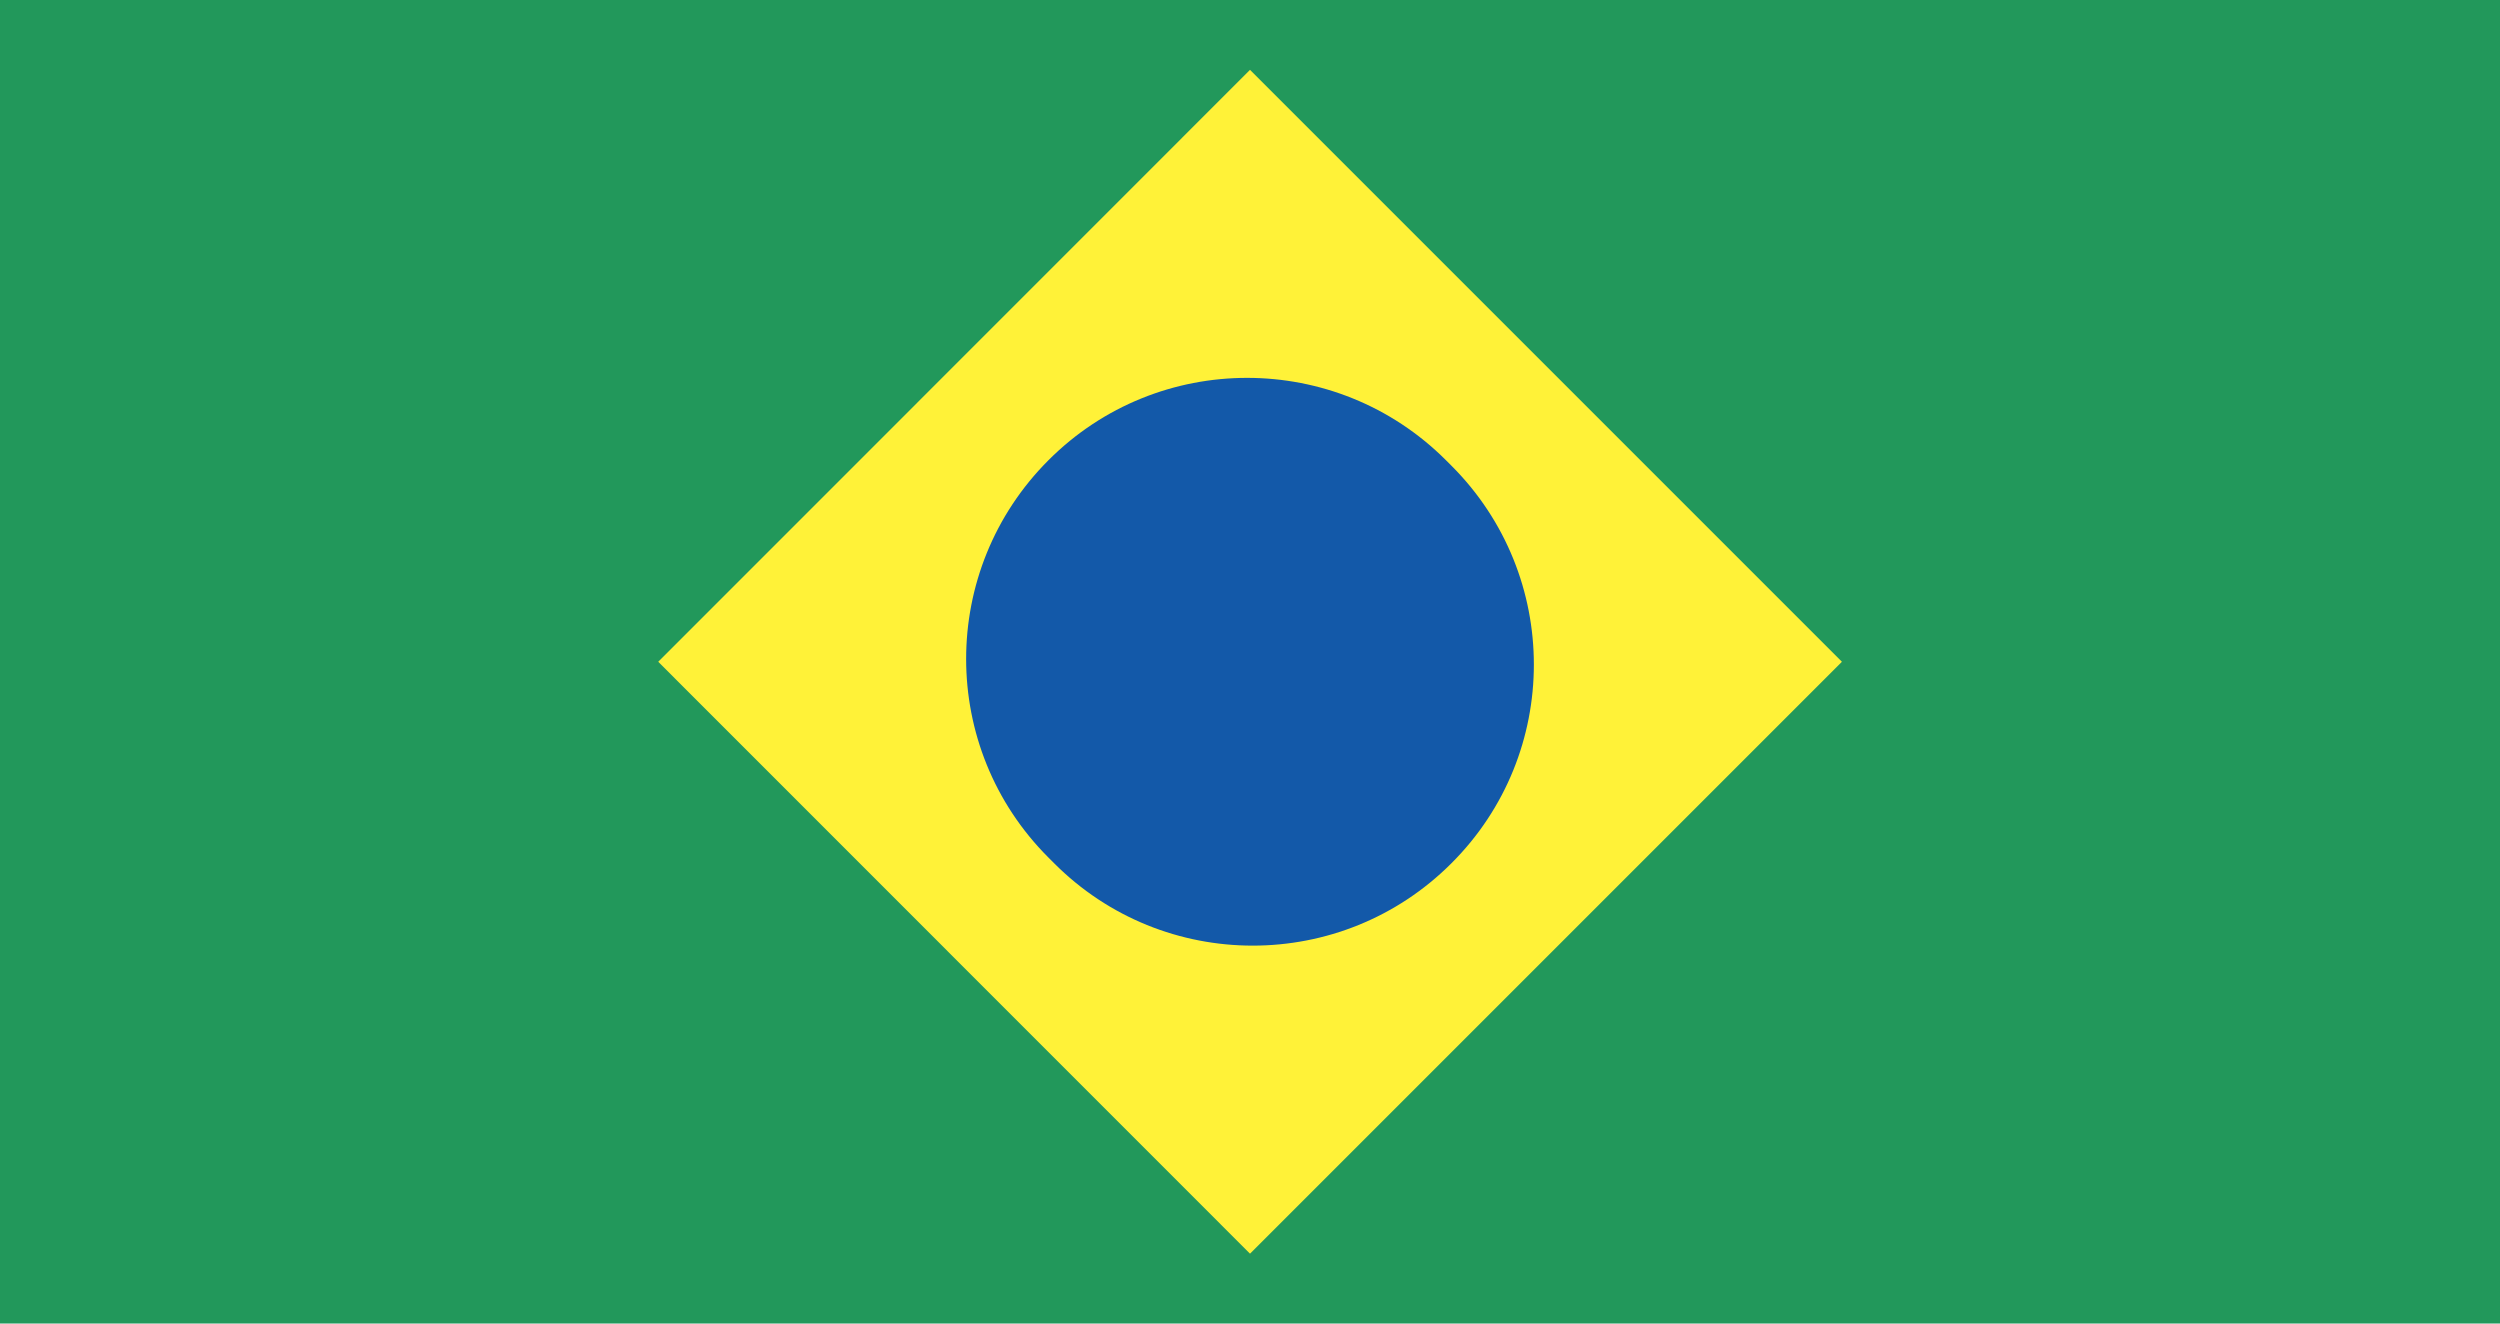
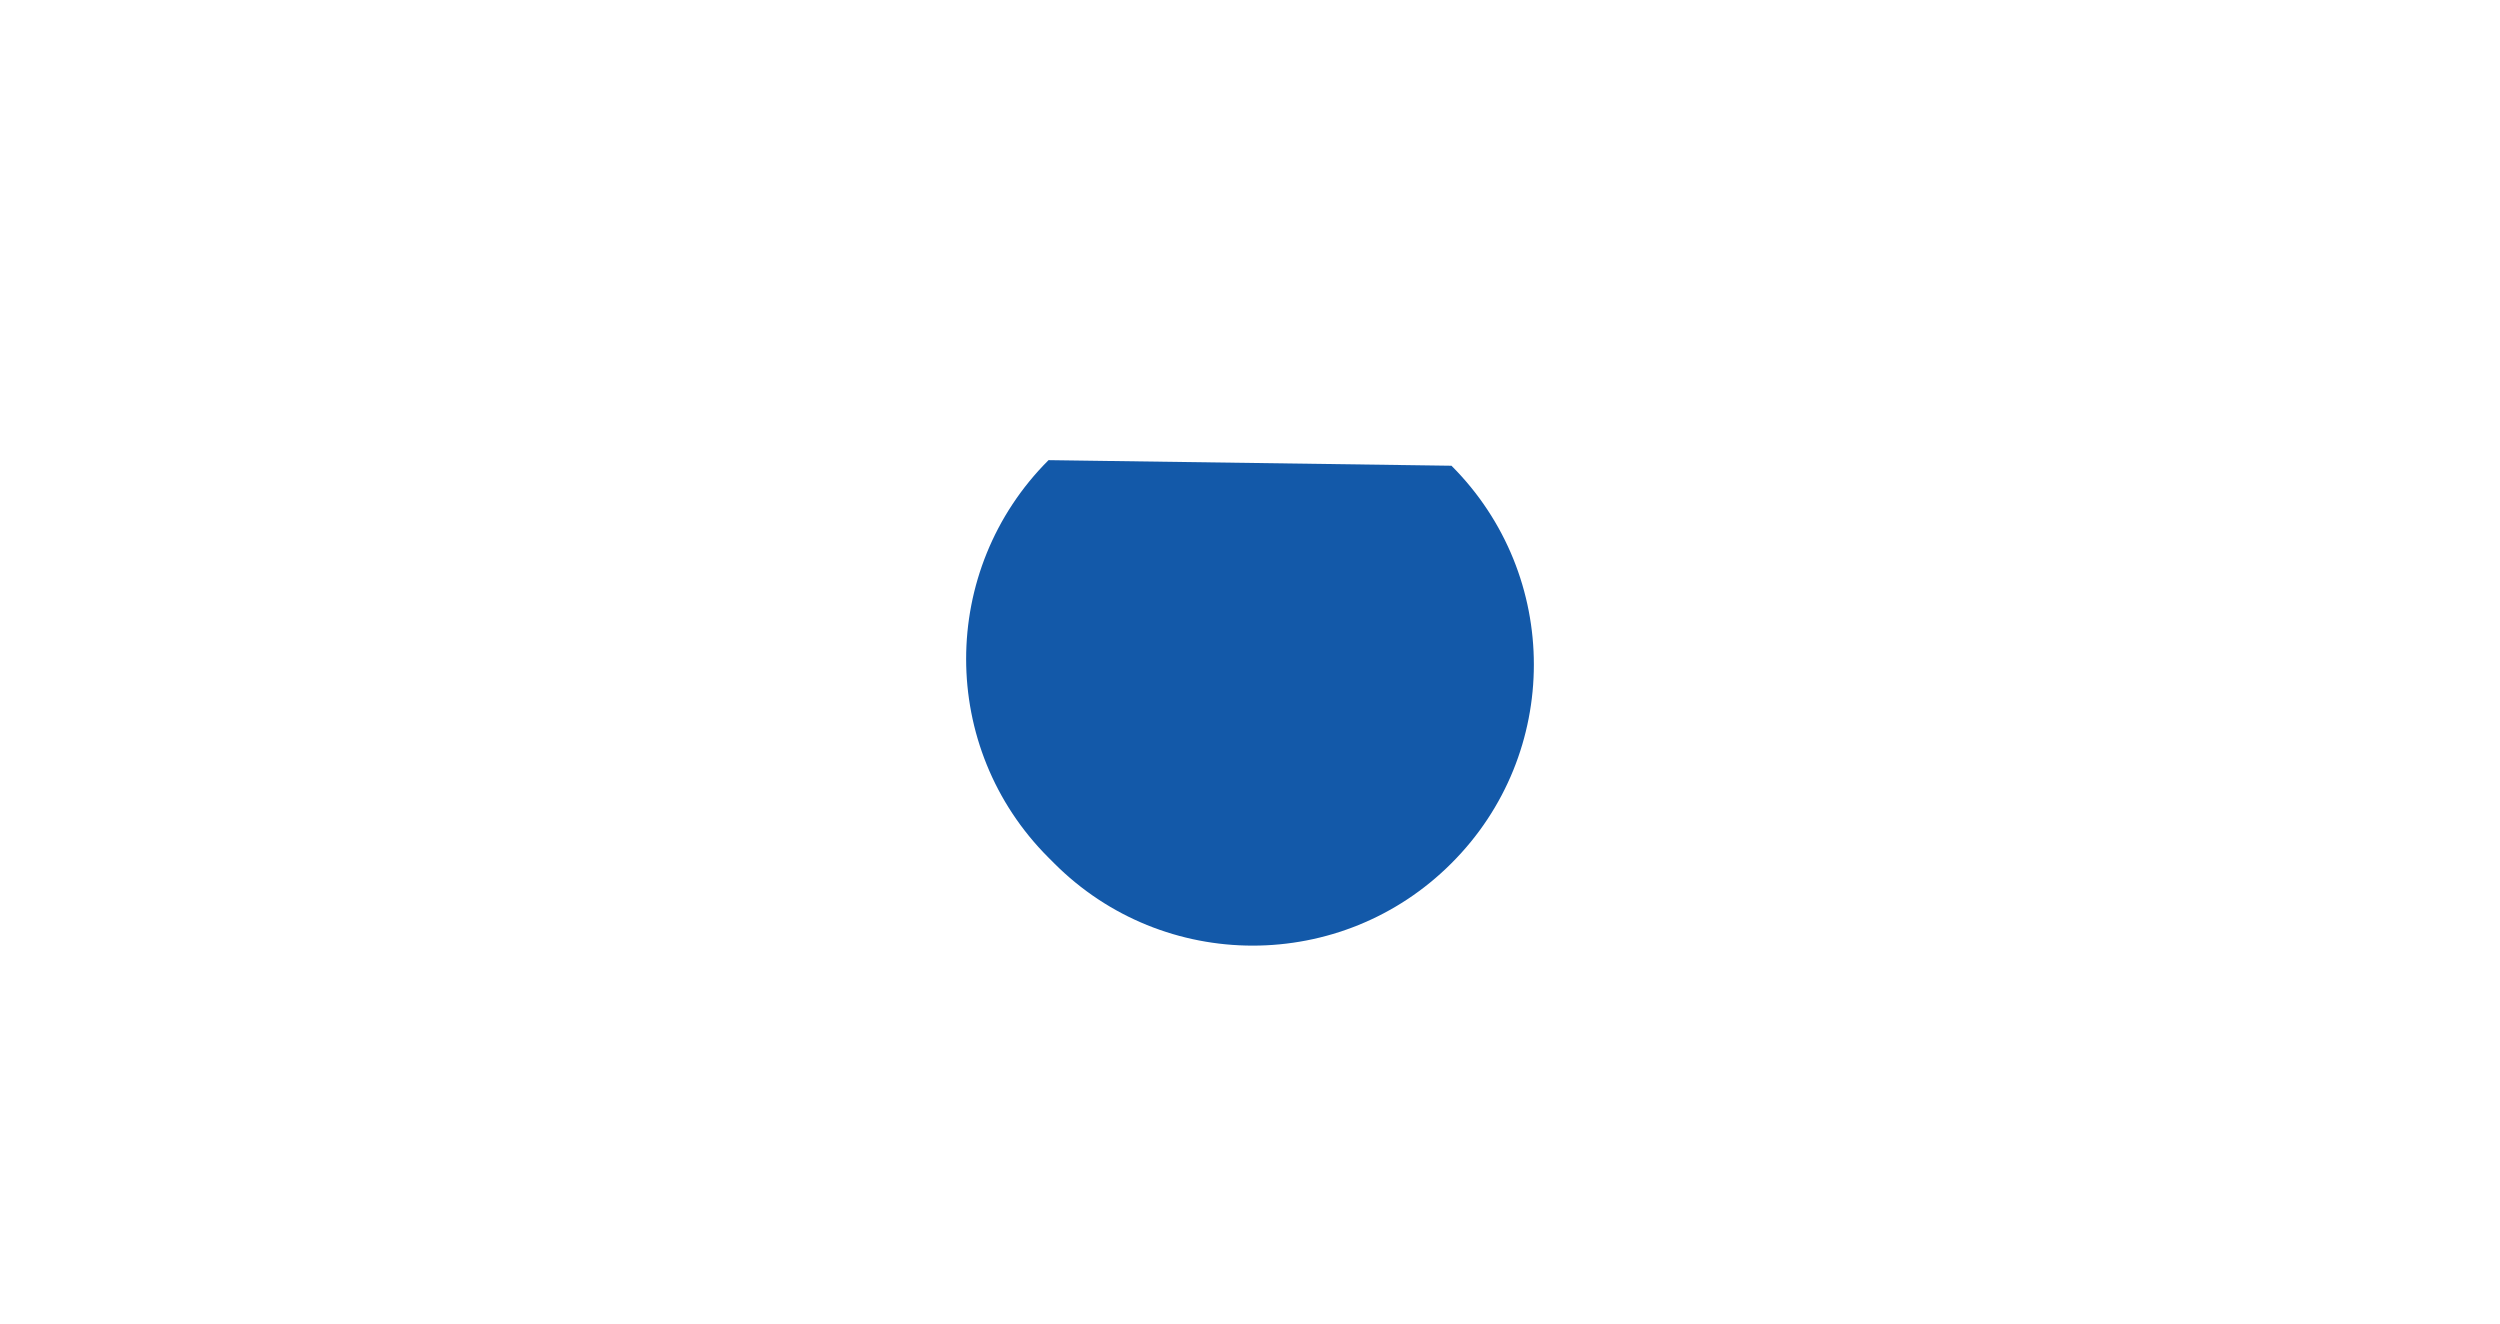
<svg xmlns="http://www.w3.org/2000/svg" width="17px" height="9px" viewBox="0 0 17 9" version="1.1">
  <title>Portugués</title>
  <desc>Created with Sketch.</desc>
  <defs />
  <g id="Page-1" stroke="none" stroke-width="1" fill="none" fill-rule="evenodd">
    <g id="Global-Nav" transform="translate(-1107, -357)">
      <g id="Language" transform="translate(1020, 221)">
        <g id="Portugués" transform="translate(87, 136)">
          <g id="portugués">
-             <polygon id="Fill-1" fill="#22985B" points="0 9 17 9 17 0 0 0" />
-             <polygon id="Fill-2" fill="#FFF238" points="4.476 4.5 8.5 8.525 12.525 4.5 8.5 0.475" />
-             <path d="M9.87,5.87 C9.124,6.617 7.913,6.617 7.168,5.87 L7.13,5.832 C6.383,5.086 6.383,3.876 7.13,3.129 C7.875,2.383 9.085,2.383 9.832,3.129 L9.87,3.167 C10.617,3.914 10.617,5.124 9.87,5.87" id="Fill-3" fill="#1359A9" />
+             <path d="M9.87,5.87 C9.124,6.617 7.913,6.617 7.168,5.87 L7.13,5.832 C6.383,5.086 6.383,3.876 7.13,3.129 L9.87,3.167 C10.617,3.914 10.617,5.124 9.87,5.87" id="Fill-3" fill="#1359A9" />
          </g>
        </g>
      </g>
    </g>
  </g>
</svg>